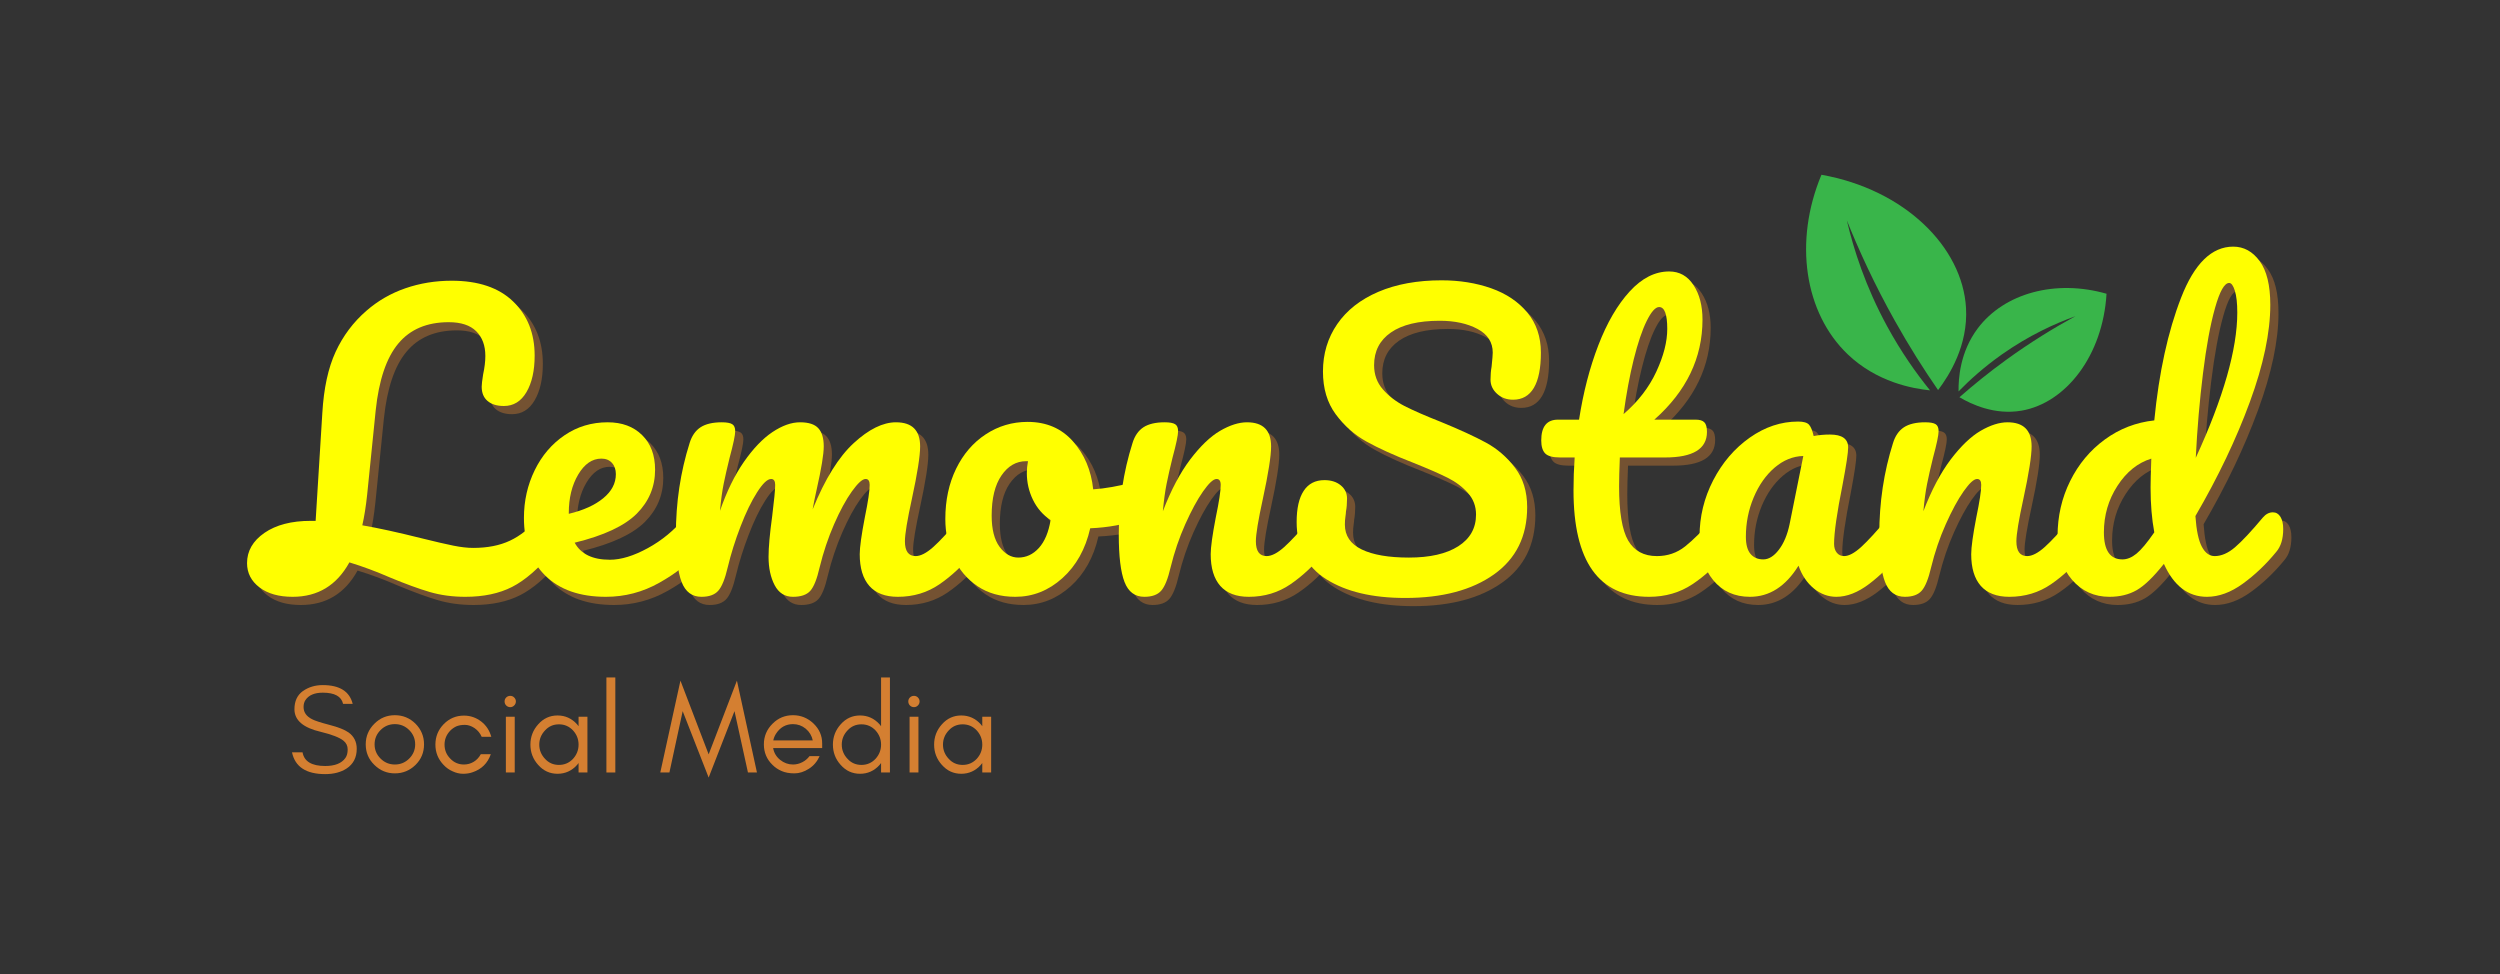
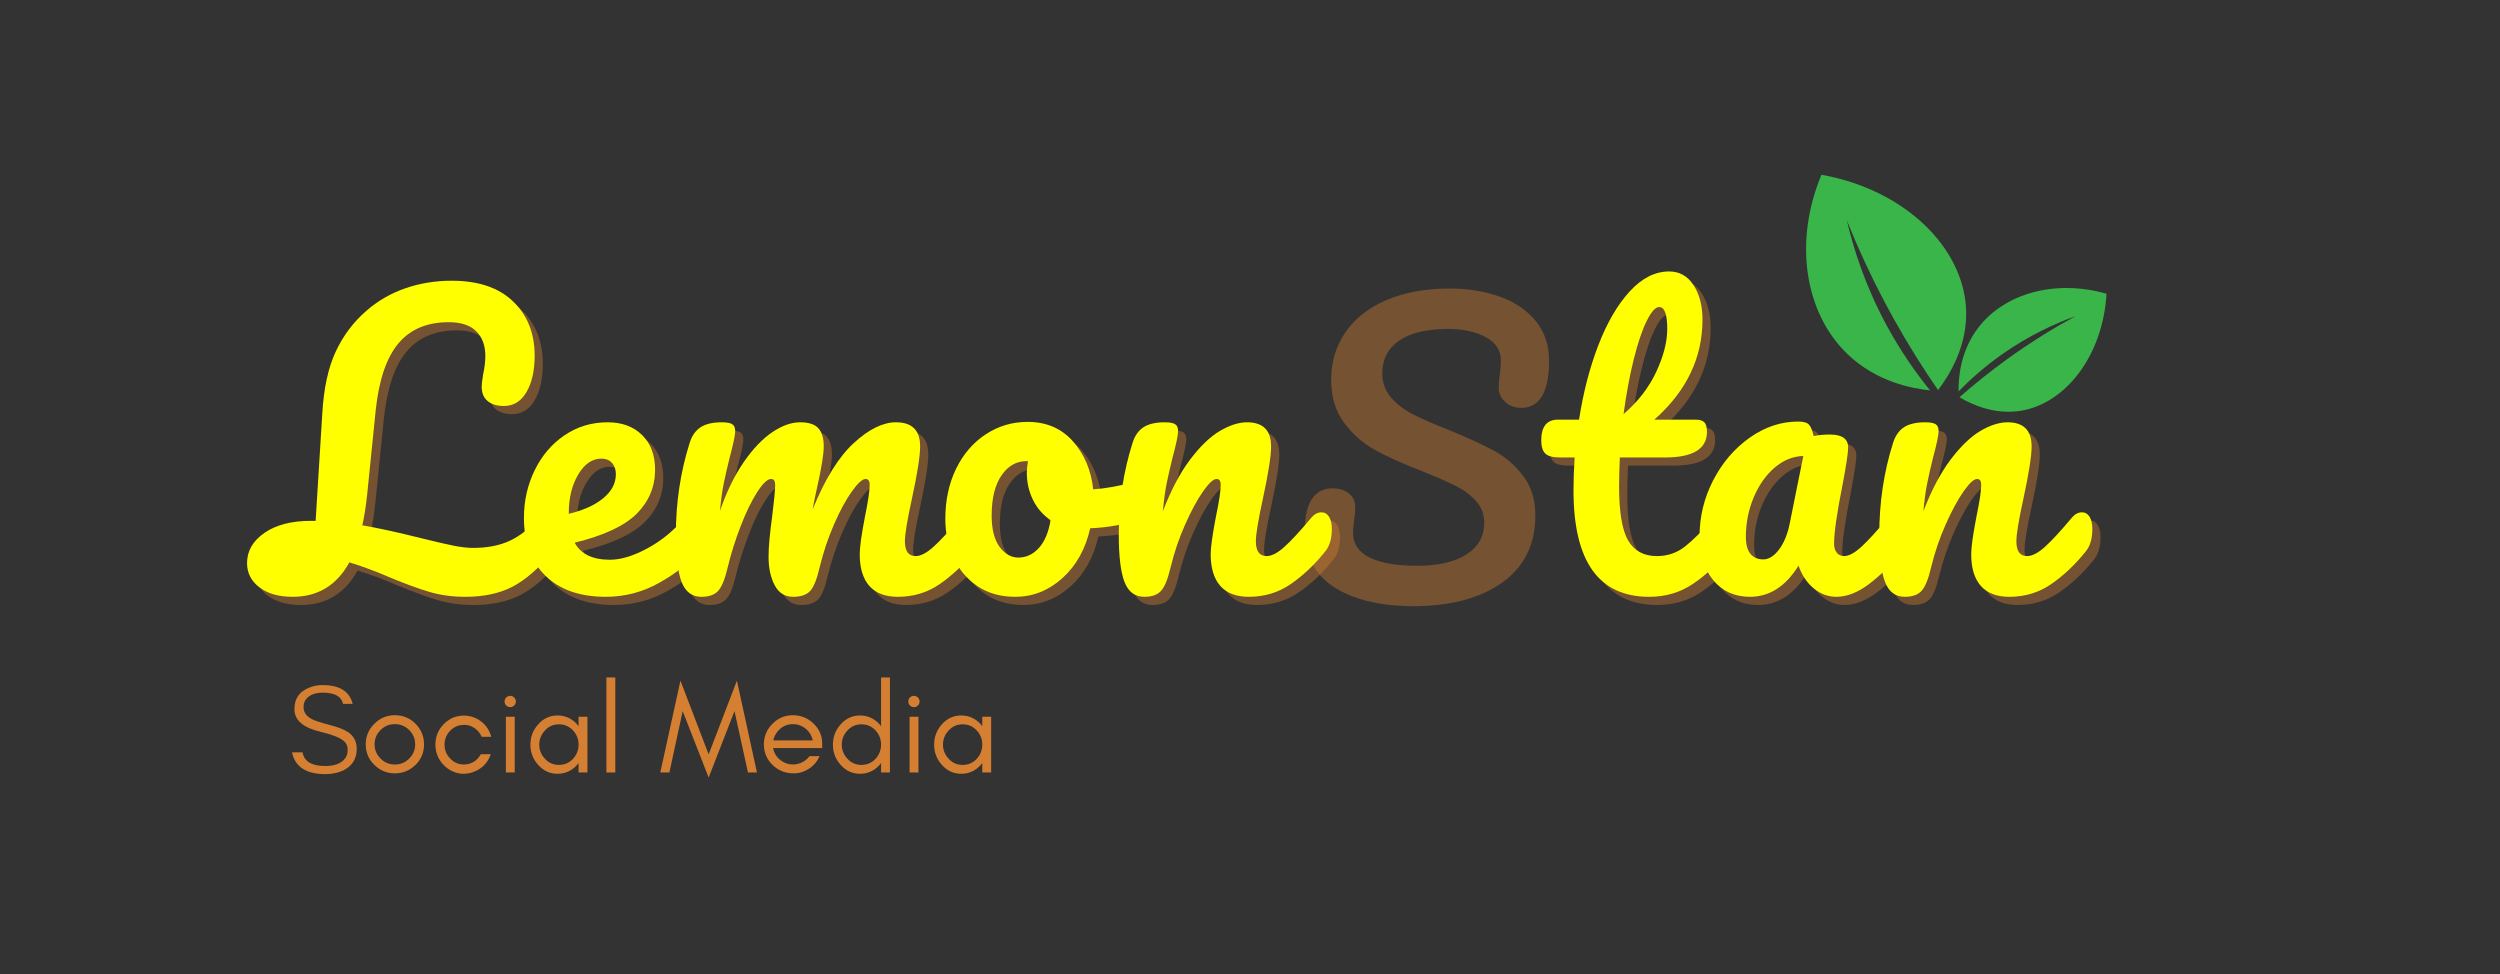
<svg xmlns="http://www.w3.org/2000/svg" width="770" viewBox="0 0 577.5 225" height="300" preserveAspectRatio="xMidYMid meet">
  <rect x="0" y="0" width="577.5" height="225" fill="#333333" stroke="none" />
  <defs>
    <g />
    <clipPath id="8556d33951">
      <path d="M 417 40 L 455 40 L 455 91 L 417 91 Z M 417 40 " clip-rule="nonzero" />
    </clipPath>
    <clipPath id="08a3c5e7fa">
-       <path d="M 418.258 38.469 L 491.766 56.48 L 480.891 100.875 L 407.379 82.867 Z M 418.258 38.469 " clip-rule="nonzero" />
+       <path d="M 418.258 38.469 L 491.766 56.48 L 480.891 100.875 L 407.379 82.867 Z " clip-rule="nonzero" />
    </clipPath>
    <clipPath id="09e1a84f66">
      <path d="M 492.039 56.547 L 418.531 38.535 L 407.652 82.934 L 481.164 100.941 Z M 492.039 56.547 " clip-rule="nonzero" />
    </clipPath>
    <clipPath id="25a90e2864">
      <path d="M 492.039 56.547 L 418.531 38.535 L 407.652 82.934 L 481.164 100.941 Z M 492.039 56.547 " clip-rule="nonzero" />
    </clipPath>
    <clipPath id="643e827302">
      <path d="M 452 66 L 487 66 L 487 96 L 452 96 Z M 452 66 " clip-rule="nonzero" />
    </clipPath>
    <clipPath id="338aff7afb">
      <path d="M 418.258 38.469 L 491.766 56.48 L 480.891 100.875 L 407.379 82.867 Z M 418.258 38.469 " clip-rule="nonzero" />
    </clipPath>
    <clipPath id="64ebc04f32">
      <path d="M 492.039 56.547 L 418.531 38.535 L 407.652 82.934 L 481.164 100.941 Z M 492.039 56.547 " clip-rule="nonzero" />
    </clipPath>
    <clipPath id="5a3a238201">
      <path d="M 492.039 56.547 L 418.531 38.535 L 407.652 82.934 L 481.164 100.941 Z M 492.039 56.547 " clip-rule="nonzero" />
    </clipPath>
  </defs>
  <g fill="#d47f31" fill-opacity="0.4">
    <g transform="translate(62.475, 139.333)">
      <g>
        <path d="M 66.266 -19.094 C 67.004 -19.094 67.586 -18.75 68.016 -18.062 C 68.441 -17.375 68.656 -16.43 68.656 -15.234 C 68.656 -13.016 68.113 -11.25 67.031 -9.938 C 63.832 -6.102 60.734 -3.414 57.734 -1.875 C 54.742 -0.344 51.133 0.422 46.906 0.422 C 43.945 0.422 41.207 0.051 38.688 -0.688 C 36.176 -1.426 33.125 -2.539 29.531 -4.031 C 26.281 -5.445 23.145 -6.613 20.125 -7.531 C 17.207 -2.227 12.836 0.422 7.016 0.422 C 3.816 0.422 1.266 -0.301 -0.641 -1.75 C -2.555 -3.207 -3.516 -5.078 -3.516 -7.359 C -3.516 -10.16 -2.176 -12.488 0.5 -14.344 C 3.188 -16.195 6.758 -17.125 11.219 -17.125 L 12.328 -17.125 L 13.875 -42.031 C 14.207 -47.738 15.227 -52.445 16.938 -56.156 C 18.656 -59.863 21.031 -63.031 24.062 -65.656 C 26.688 -67.945 29.68 -69.676 33.047 -70.844 C 36.41 -72.008 39.977 -72.594 43.75 -72.594 C 49.914 -72.594 54.648 -70.992 57.953 -67.797 C 61.266 -64.609 62.922 -60.441 62.922 -55.297 C 62.922 -51.816 62.289 -49.004 61.031 -46.859 C 59.781 -44.723 58.039 -43.656 55.812 -43.656 C 54.219 -43.656 52.961 -44.039 52.047 -44.812 C 51.141 -45.582 50.688 -46.68 50.688 -48.109 C 50.688 -48.629 50.797 -49.57 51.016 -50.938 C 51.359 -52.531 51.531 -53.957 51.531 -55.219 C 51.531 -57.613 50.832 -59.508 49.438 -60.906 C 48.039 -62.312 45.914 -63.016 43.062 -63.016 C 38.039 -63.016 34.16 -61.367 31.422 -58.078 C 28.68 -54.797 26.941 -49.648 26.203 -42.641 L 24.234 -23.203 C 23.941 -20.461 23.566 -18.094 23.109 -16.094 C 26.766 -15.469 31.332 -14.469 36.812 -13.094 C 40.008 -12.301 42.461 -11.734 44.172 -11.391 C 45.891 -11.047 47.406 -10.875 48.719 -10.875 C 52.02 -10.875 54.852 -11.43 57.219 -12.547 C 59.594 -13.66 61.836 -15.441 63.953 -17.891 C 64.641 -18.691 65.41 -19.094 66.266 -19.094 Z M 66.266 -19.094 " />
      </g>
    </g>
  </g>
  <g fill="#d47f31" fill-opacity="0.4">
    <g transform="translate(120.092, 139.333)">
      <g>
        <path d="M 42.297 -19.094 C 43.035 -19.094 43.617 -18.75 44.047 -18.062 C 44.473 -17.375 44.688 -16.43 44.688 -15.234 C 44.688 -12.953 44.145 -11.188 43.062 -9.938 C 40.945 -7.363 37.961 -4.992 34.109 -2.828 C 30.266 -0.66 26.145 0.422 21.75 0.422 C 15.75 0.422 11.094 -1.203 7.781 -4.453 C 4.477 -7.703 2.828 -12.156 2.828 -17.812 C 2.828 -21.75 3.656 -25.414 5.312 -28.812 C 6.969 -32.207 9.266 -34.898 12.203 -36.891 C 15.141 -38.891 18.461 -39.891 22.172 -39.891 C 25.484 -39.891 28.133 -38.906 30.125 -36.938 C 32.125 -34.969 33.125 -32.301 33.125 -28.938 C 33.125 -25 31.711 -21.613 28.891 -18.781 C 26.066 -15.957 21.285 -13.723 14.547 -12.078 C 15.973 -9.453 18.688 -8.141 22.688 -8.141 C 25.25 -8.141 28.172 -9.035 31.453 -10.828 C 34.742 -12.629 37.586 -14.984 39.984 -17.891 C 40.66 -18.691 41.43 -19.094 42.297 -19.094 Z M 20.719 -31.5 C 18.602 -31.5 16.816 -30.27 15.359 -27.812 C 13.91 -25.363 13.188 -22.398 13.188 -18.922 L 13.188 -18.75 C 16.551 -19.551 19.203 -20.75 21.141 -22.344 C 23.086 -23.938 24.062 -25.789 24.062 -27.906 C 24.062 -28.988 23.758 -29.859 23.156 -30.516 C 22.562 -31.172 21.75 -31.5 20.719 -31.5 Z M 20.719 -31.5 " />
      </g>
    </g>
  </g>
  <g fill="#d47f31" fill-opacity="0.4">
    <g transform="translate(153.739, 139.333)">
      <g>
        <path d="M 10.188 0.422 C 8.02 0.422 6.492 -0.719 5.609 -3 C 4.723 -5.281 4.281 -8.93 4.281 -13.953 C 4.281 -21.367 5.336 -28.414 7.453 -35.094 C 7.961 -36.75 8.801 -37.961 9.969 -38.734 C 11.145 -39.504 12.785 -39.891 14.891 -39.891 C 16.035 -39.891 16.836 -39.742 17.297 -39.453 C 17.754 -39.172 17.984 -38.633 17.984 -37.844 C 17.984 -36.926 17.551 -34.867 16.688 -31.672 C 16.125 -29.391 15.672 -27.406 15.328 -25.719 C 14.984 -24.039 14.695 -21.945 14.469 -19.438 C 16.008 -23.883 17.848 -27.648 19.984 -30.734 C 22.129 -33.816 24.328 -36.113 26.578 -37.625 C 28.836 -39.133 30.961 -39.891 32.953 -39.891 C 34.953 -39.891 36.363 -39.43 37.188 -38.516 C 38.02 -37.609 38.438 -36.211 38.438 -34.328 C 38.438 -32.504 37.895 -29.195 36.812 -24.406 C 36.352 -22.344 36.039 -20.801 35.875 -19.781 C 38.727 -26.801 41.895 -31.906 45.375 -35.094 C 48.852 -38.289 52.102 -39.891 55.125 -39.891 C 58.844 -39.891 60.703 -38.035 60.703 -34.328 C 60.703 -32.098 60.07 -28.078 58.812 -22.266 C 57.727 -17.297 57.188 -14.008 57.188 -12.406 C 57.188 -10.125 58.016 -8.984 59.672 -8.984 C 60.805 -8.984 62.16 -9.68 63.734 -11.078 C 65.305 -12.484 67.406 -14.754 70.031 -17.891 C 70.719 -18.691 71.488 -19.094 72.344 -19.094 C 73.082 -19.094 73.664 -18.75 74.094 -18.062 C 74.52 -17.375 74.734 -16.43 74.734 -15.234 C 74.734 -12.953 74.191 -11.188 73.109 -9.938 C 70.648 -6.906 68.008 -4.422 65.188 -2.484 C 62.363 -0.547 59.156 0.422 55.562 0.422 C 52.645 0.422 50.445 -0.414 48.969 -2.094 C 47.488 -3.781 46.75 -6.223 46.75 -9.422 C 46.75 -11.016 47.145 -13.867 47.938 -17.984 C 48.676 -21.578 49.047 -24.055 49.047 -25.422 C 49.047 -26.336 48.734 -26.797 48.109 -26.797 C 47.367 -26.797 46.312 -25.836 44.938 -23.922 C 43.57 -22.016 42.203 -19.488 40.828 -16.344 C 39.461 -13.207 38.352 -9.898 37.5 -6.422 C 36.875 -3.68 36.145 -1.852 35.312 -0.938 C 34.488 -0.031 33.16 0.422 31.328 0.422 C 29.453 0.422 28.039 -0.473 27.094 -2.266 C 26.156 -4.066 25.688 -6.25 25.688 -8.812 C 25.688 -10.988 25.969 -14.129 26.531 -18.234 C 26.988 -21.891 27.219 -24.285 27.219 -25.422 C 27.219 -26.336 26.906 -26.797 26.281 -26.797 C 25.426 -26.797 24.344 -25.766 23.031 -23.703 C 21.719 -21.648 20.445 -19.023 19.219 -15.828 C 17.988 -12.641 17.004 -9.504 16.266 -6.422 C 15.641 -3.734 14.91 -1.922 14.078 -0.984 C 13.254 -0.047 11.957 0.422 10.188 0.422 Z M 10.188 0.422 " />
      </g>
    </g>
  </g>
  <g fill="#d47f31" fill-opacity="0.4">
    <g transform="translate(217.435, 139.333)">
      <g>
        <path d="M 47.766 -26.281 C 48.516 -26.281 49.086 -25.91 49.484 -25.172 C 49.879 -24.43 50.078 -23.488 50.078 -22.344 C 50.078 -19.602 49.25 -17.977 47.594 -17.469 C 44.176 -16.27 40.41 -15.582 36.297 -15.406 C 35.211 -10.613 33.07 -6.773 29.875 -3.891 C 26.676 -1.016 23.051 0.422 19 0.422 C 15.582 0.422 12.66 -0.398 10.234 -2.047 C 7.805 -3.703 5.961 -5.898 4.703 -8.641 C 3.453 -11.379 2.828 -14.348 2.828 -17.547 C 2.828 -21.891 3.656 -25.758 5.312 -29.156 C 6.969 -32.551 9.25 -35.203 12.156 -37.109 C 15.062 -39.023 18.285 -39.984 21.828 -39.984 C 26.172 -39.984 29.664 -38.484 32.312 -35.484 C 34.969 -32.484 36.523 -28.789 36.984 -24.406 C 39.66 -24.57 42.859 -25.141 46.578 -26.109 C 47.023 -26.223 47.422 -26.281 47.766 -26.281 Z M 19.688 -8.641 C 21.508 -8.641 23.094 -9.379 24.438 -10.859 C 25.781 -12.348 26.68 -14.492 27.141 -17.297 C 25.367 -18.492 24.008 -20.062 23.062 -22 C 22.125 -23.938 21.656 -25.992 21.656 -28.172 C 21.656 -29.078 21.742 -29.988 21.922 -30.906 L 21.484 -30.906 C 19.203 -30.906 17.305 -29.805 15.797 -27.609 C 14.285 -25.41 13.531 -22.316 13.531 -18.328 C 13.531 -15.18 14.141 -12.781 15.359 -11.125 C 16.586 -9.469 18.031 -8.641 19.688 -8.641 Z M 19.688 -8.641 " />
      </g>
    </g>
  </g>
  <g fill="#d47f31" fill-opacity="0.4">
    <g transform="translate(256.046, 139.333)">
      <g>
        <path d="M 10.188 0.422 C 8.02 0.422 6.492 -0.719 5.609 -3 C 4.723 -5.281 4.281 -8.93 4.281 -13.953 C 4.281 -21.367 5.336 -28.414 7.453 -35.094 C 7.961 -36.75 8.801 -37.961 9.969 -38.734 C 11.145 -39.504 12.785 -39.891 14.891 -39.891 C 16.035 -39.891 16.836 -39.742 17.297 -39.453 C 17.754 -39.172 17.984 -38.633 17.984 -37.844 C 17.984 -36.926 17.551 -34.867 16.688 -31.672 C 16.125 -29.391 15.672 -27.391 15.328 -25.672 C 14.984 -23.961 14.695 -21.852 14.469 -19.344 C 16.352 -24.25 18.461 -28.242 20.797 -31.328 C 23.141 -34.41 25.438 -36.609 27.688 -37.922 C 29.945 -39.234 32.02 -39.891 33.906 -39.891 C 37.613 -39.891 39.469 -38.035 39.469 -34.328 C 39.469 -32.098 38.836 -28.078 37.578 -22.266 C 36.492 -17.297 35.953 -14.008 35.953 -12.406 C 35.953 -10.125 36.781 -8.984 38.438 -8.984 C 39.582 -8.984 40.938 -9.68 42.5 -11.078 C 44.07 -12.484 46.172 -14.754 48.797 -17.891 C 49.484 -18.691 50.254 -19.094 51.109 -19.094 C 51.848 -19.094 52.43 -18.75 52.859 -18.062 C 53.285 -17.375 53.5 -16.43 53.5 -15.234 C 53.5 -12.953 52.957 -11.188 51.875 -9.938 C 49.426 -6.906 46.785 -4.422 43.953 -2.484 C 41.129 -0.547 37.922 0.422 34.328 0.422 C 31.422 0.422 29.223 -0.414 27.734 -2.094 C 26.254 -3.781 25.516 -6.223 25.516 -9.422 C 25.516 -11.016 25.91 -13.867 26.703 -17.984 C 27.453 -21.578 27.828 -24.055 27.828 -25.422 C 27.828 -26.336 27.508 -26.797 26.875 -26.797 C 26.133 -26.797 25.094 -25.836 23.75 -23.922 C 22.414 -22.016 21.047 -19.488 19.641 -16.344 C 18.242 -13.207 17.117 -9.898 16.266 -6.422 C 15.641 -3.734 14.91 -1.922 14.078 -0.984 C 13.254 -0.047 11.957 0.422 10.188 0.422 Z M 10.188 0.422 " />
      </g>
    </g>
  </g>
  <g fill="#d47f31" fill-opacity="0.4">
    <g transform="translate(298.511, 139.333)">
      <g>
        <path d="M 28 0.688 C 20.406 0.688 14.32 -0.754 9.75 -3.641 C 5.188 -6.523 2.906 -10.93 2.906 -16.859 C 2.906 -20.004 3.445 -22.398 4.531 -24.047 C 5.613 -25.703 7.211 -26.531 9.328 -26.531 C 10.867 -26.531 12.125 -26.129 13.094 -25.328 C 14.062 -24.535 14.547 -23.516 14.547 -22.266 C 14.547 -21.117 14.461 -20.117 14.297 -19.266 C 14.297 -19.035 14.254 -18.633 14.172 -18.062 C 14.086 -17.488 14.047 -16.891 14.047 -16.266 C 14.047 -13.691 15.344 -11.773 17.938 -10.516 C 20.531 -9.266 24.164 -8.641 28.844 -8.641 C 33.695 -8.641 37.492 -9.508 40.234 -11.25 C 42.973 -13 44.344 -15.441 44.344 -18.578 C 44.344 -20.516 43.711 -22.18 42.453 -23.578 C 41.203 -24.984 39.633 -26.156 37.75 -27.094 C 35.863 -28.039 33.211 -29.195 29.797 -30.562 C 25.398 -32.27 21.816 -33.895 19.047 -35.438 C 16.273 -36.977 13.906 -39.078 11.938 -41.734 C 9.969 -44.391 8.984 -47.688 8.984 -51.625 C 8.984 -55.727 10.082 -59.379 12.281 -62.578 C 14.477 -65.773 17.645 -68.258 21.781 -70.031 C 25.926 -71.801 30.797 -72.688 36.391 -72.688 C 40.555 -72.688 44.379 -72.07 47.859 -70.844 C 51.336 -69.613 54.117 -67.742 56.203 -65.234 C 58.285 -62.723 59.328 -59.641 59.328 -55.984 C 59.328 -52.391 58.785 -49.676 57.703 -47.844 C 56.617 -46.02 55.02 -45.109 52.906 -45.109 C 51.426 -45.109 50.188 -45.566 49.188 -46.484 C 48.188 -47.398 47.688 -48.484 47.688 -49.734 C 47.688 -50.816 47.77 -51.816 47.938 -52.734 C 48.113 -54.441 48.203 -55.523 48.203 -55.984 C 48.203 -58.379 47.031 -60.203 44.688 -61.453 C 42.344 -62.711 39.43 -63.344 35.953 -63.344 C 31.047 -63.344 27.289 -62.441 24.688 -60.641 C 22.094 -58.848 20.797 -56.328 20.797 -53.078 C 20.797 -50.91 21.469 -49.055 22.812 -47.516 C 24.156 -45.973 25.82 -44.688 27.812 -43.656 C 29.812 -42.633 32.613 -41.41 36.219 -39.984 C 40.551 -38.211 44.031 -36.613 46.656 -35.188 C 49.281 -33.758 51.52 -31.816 53.375 -29.359 C 55.227 -26.91 56.156 -23.891 56.156 -20.297 C 56.156 -13.555 53.598 -8.375 48.484 -4.75 C 43.379 -1.125 36.551 0.688 28 0.688 Z M 28 0.688 " />
      </g>
    </g>
  </g>
  <g fill="#d47f31" fill-opacity="0.4">
    <g transform="translate(357.841, 139.333)">
      <g>
        <path d="M 42.297 -19.094 C 43.035 -19.094 43.617 -18.75 44.047 -18.062 C 44.473 -17.375 44.688 -16.43 44.688 -15.234 C 44.688 -12.953 44.145 -11.188 43.062 -9.938 C 40.602 -6.906 37.914 -4.422 35 -2.484 C 32.094 -0.547 28.758 0.422 25 0.422 C 13.352 0.422 7.531 -7.766 7.531 -24.141 C 7.531 -26.648 7.617 -29.191 7.797 -31.766 L 4.453 -31.766 C 2.742 -31.766 1.586 -32.078 0.984 -32.703 C 0.379 -33.328 0.078 -34.328 0.078 -35.703 C 0.078 -38.898 1.363 -40.5 3.938 -40.5 L 8.812 -40.5 C 9.781 -46.77 11.266 -52.5 13.266 -57.688 C 15.266 -62.883 17.676 -67.023 20.5 -70.109 C 23.32 -73.191 26.363 -74.734 29.625 -74.734 C 32.02 -74.734 33.898 -73.676 35.266 -71.562 C 36.641 -69.457 37.328 -66.805 37.328 -63.609 C 37.328 -54.766 33.617 -47.062 26.203 -40.5 L 35.781 -40.5 C 36.695 -40.5 37.352 -40.297 37.75 -39.891 C 38.156 -39.492 38.359 -38.754 38.359 -37.672 C 38.359 -33.734 35.129 -31.766 28.672 -31.766 L 18.234 -31.766 C 18.117 -28.91 18.062 -26.68 18.062 -25.078 C 18.062 -19.148 18.758 -14.984 20.156 -12.578 C 21.562 -10.18 23.773 -8.984 26.797 -8.984 C 29.254 -8.984 31.422 -9.723 33.297 -11.203 C 35.18 -12.691 37.41 -14.922 39.984 -17.891 C 40.66 -18.691 41.43 -19.094 42.297 -19.094 Z M 27.312 -66.516 C 26.457 -66.516 25.5 -65.441 24.438 -63.297 C 23.383 -61.16 22.383 -58.195 21.438 -54.406 C 20.5 -50.613 19.719 -46.406 19.094 -41.781 C 22.457 -44.688 24.977 -47.953 26.656 -51.578 C 28.344 -55.203 29.188 -58.5 29.188 -61.469 C 29.188 -64.832 28.562 -66.516 27.312 -66.516 Z M 27.312 -66.516 " />
      </g>
    </g>
  </g>
  <g fill="#d47f31" fill-opacity="0.4">
    <g transform="translate(391.487, 139.333)">
      <g>
        <path d="M 14.641 0.422 C 11.098 0.422 8.27 -0.859 6.156 -3.422 C 4.051 -5.992 3 -9.363 3 -13.531 C 3 -18.094 4.051 -22.414 6.156 -26.5 C 8.27 -30.582 11.082 -33.863 14.594 -36.344 C 18.102 -38.82 21.828 -40.062 25.766 -40.062 C 27.023 -40.062 27.867 -39.816 28.297 -39.328 C 28.723 -38.848 29.078 -37.977 29.359 -36.719 C 30.555 -36.945 31.812 -37.062 33.125 -37.062 C 35.926 -37.062 37.328 -36.066 37.328 -34.078 C 37.328 -32.879 36.898 -30.023 36.047 -25.516 C 34.734 -18.953 34.078 -14.383 34.078 -11.812 C 34.078 -10.957 34.289 -10.27 34.719 -9.75 C 35.145 -9.238 35.703 -8.984 36.391 -8.984 C 37.473 -8.984 38.785 -9.68 40.328 -11.078 C 41.867 -12.484 43.953 -14.754 46.578 -17.891 C 47.254 -18.691 48.023 -19.094 48.891 -19.094 C 49.629 -19.094 50.211 -18.75 50.641 -18.062 C 51.066 -17.375 51.281 -16.43 51.281 -15.234 C 51.281 -12.953 50.738 -11.188 49.656 -9.938 C 47.312 -7.02 44.828 -4.562 42.203 -2.562 C 39.578 -0.57 37.039 0.422 34.594 0.422 C 32.707 0.422 30.977 -0.219 29.406 -1.5 C 27.832 -2.781 26.648 -4.535 25.859 -6.766 C 22.891 -1.973 19.148 0.422 14.641 0.422 Z M 17.719 -8.219 C 18.977 -8.219 20.176 -8.957 21.312 -10.438 C 22.457 -11.926 23.285 -13.895 23.797 -16.344 L 26.969 -32.109 C 24.57 -32.047 22.359 -31.145 20.328 -29.406 C 18.305 -27.664 16.695 -25.367 15.5 -22.516 C 14.301 -19.66 13.703 -16.633 13.703 -13.438 C 13.703 -11.664 14.055 -10.352 14.766 -9.5 C 15.484 -8.645 16.469 -8.219 17.719 -8.219 Z M 17.719 -8.219 " />
      </g>
    </g>
  </g>
  <g fill="#d47f31" fill-opacity="0.4">
    <g transform="translate(431.725, 139.333)">
      <g>
        <path d="M 10.188 0.422 C 8.02 0.422 6.492 -0.719 5.609 -3 C 4.723 -5.281 4.281 -8.93 4.281 -13.953 C 4.281 -21.367 5.336 -28.414 7.453 -35.094 C 7.961 -36.75 8.801 -37.961 9.969 -38.734 C 11.145 -39.504 12.785 -39.891 14.891 -39.891 C 16.035 -39.891 16.836 -39.742 17.297 -39.453 C 17.754 -39.172 17.984 -38.633 17.984 -37.844 C 17.984 -36.926 17.551 -34.867 16.688 -31.672 C 16.125 -29.391 15.672 -27.391 15.328 -25.672 C 14.984 -23.961 14.695 -21.852 14.469 -19.344 C 16.352 -24.25 18.461 -28.242 20.797 -31.328 C 23.141 -34.41 25.438 -36.609 27.688 -37.922 C 29.945 -39.234 32.02 -39.891 33.906 -39.891 C 37.613 -39.891 39.469 -38.035 39.469 -34.328 C 39.469 -32.098 38.836 -28.078 37.578 -22.266 C 36.492 -17.297 35.953 -14.008 35.953 -12.406 C 35.953 -10.125 36.781 -8.984 38.438 -8.984 C 39.582 -8.984 40.938 -9.68 42.5 -11.078 C 44.07 -12.484 46.172 -14.754 48.797 -17.891 C 49.484 -18.691 50.254 -19.094 51.109 -19.094 C 51.848 -19.094 52.43 -18.75 52.859 -18.062 C 53.285 -17.375 53.5 -16.43 53.5 -15.234 C 53.5 -12.953 52.957 -11.188 51.875 -9.938 C 49.426 -6.906 46.785 -4.422 43.953 -2.484 C 41.129 -0.547 37.922 0.422 34.328 0.422 C 31.422 0.422 29.223 -0.414 27.734 -2.094 C 26.254 -3.781 25.516 -6.223 25.516 -9.422 C 25.516 -11.016 25.91 -13.867 26.703 -17.984 C 27.453 -21.578 27.828 -24.055 27.828 -25.422 C 27.828 -26.336 27.508 -26.797 26.875 -26.797 C 26.133 -26.797 25.094 -25.836 23.75 -23.922 C 22.414 -22.016 21.047 -19.488 19.641 -16.344 C 18.242 -13.207 17.117 -9.898 16.266 -6.422 C 15.641 -3.734 14.91 -1.922 14.078 -0.984 C 13.254 -0.047 11.957 0.422 10.188 0.422 Z M 10.188 0.422 " />
      </g>
    </g>
    <g transform="translate(474.189, 139.333)">
      <g>
-         <path d="M 52.734 -19.094 C 53.473 -19.094 54.055 -18.75 54.484 -18.062 C 54.91 -17.375 55.125 -16.43 55.125 -15.234 C 55.125 -12.953 54.582 -11.188 53.5 -9.938 C 51.164 -7.082 48.598 -4.641 45.797 -2.609 C 43.004 -0.586 40.238 0.422 37.5 0.422 C 33.156 0.422 29.844 -2.113 27.562 -7.188 C 25.164 -4.164 23.066 -2.141 21.266 -1.109 C 19.473 -0.086 17.379 0.422 14.984 0.422 C 11.504 0.422 8.633 -0.875 6.375 -3.469 C 4.125 -6.062 3 -9.441 3 -13.609 C 3 -18.172 3.969 -22.406 5.906 -26.312 C 7.844 -30.227 10.508 -33.426 13.906 -35.906 C 17.301 -38.395 21.113 -39.867 25.344 -40.328 C 26.426 -51.398 28.492 -60.859 31.547 -68.703 C 34.598 -76.547 38.609 -80.469 43.578 -80.469 C 46.023 -80.469 48.062 -79.352 49.688 -77.125 C 51.32 -74.906 52.141 -71.539 52.141 -67.031 C 52.141 -60.633 50.566 -53.156 47.422 -44.594 C 44.285 -36.039 40.094 -27.254 34.844 -18.234 C 35.07 -14.922 35.57 -12.551 36.344 -11.125 C 37.113 -9.695 38.098 -8.984 39.297 -8.984 C 40.836 -8.984 42.406 -9.664 44 -11.031 C 45.602 -12.406 47.742 -14.691 50.422 -17.891 C 51.109 -18.691 51.879 -19.094 52.734 -19.094 Z M 42.641 -72.078 C 41.547 -72.078 40.457 -70.148 39.375 -66.297 C 38.289 -62.453 37.363 -57.414 36.594 -51.188 C 35.82 -44.969 35.266 -38.461 34.922 -31.672 C 41.316 -45.598 44.516 -56.785 44.516 -65.234 C 44.516 -67.398 44.328 -69.082 43.953 -70.281 C 43.586 -71.477 43.148 -72.078 42.641 -72.078 Z M 17.984 -8.219 C 19.066 -8.219 20.148 -8.66 21.234 -9.547 C 22.316 -10.43 23.688 -12.07 25.344 -14.469 C 24.77 -17.551 24.484 -21.004 24.484 -24.828 C 24.484 -26.191 24.539 -28.414 24.656 -31.5 C 21.52 -30.531 18.91 -28.43 16.828 -25.203 C 14.742 -21.984 13.703 -18.406 13.703 -14.469 C 13.703 -10.301 15.129 -8.219 17.984 -8.219 Z M 17.984 -8.219 " />
-       </g>
+         </g>
    </g>
  </g>
  <g fill="#ffff00" fill-opacity="1">
    <g transform="translate(60.583, 137.441)">
      <g>
        <path d="M 66.266 -19.094 C 67.004 -19.094 67.586 -18.75 68.016 -18.062 C 68.441 -17.375 68.656 -16.43 68.656 -15.234 C 68.656 -13.016 68.113 -11.25 67.031 -9.938 C 63.832 -6.102 60.734 -3.414 57.734 -1.875 C 54.742 -0.344 51.133 0.422 46.906 0.422 C 43.945 0.422 41.207 0.051 38.688 -0.688 C 36.176 -1.426 33.125 -2.539 29.531 -4.031 C 26.281 -5.445 23.145 -6.613 20.125 -7.531 C 17.207 -2.227 12.836 0.422 7.016 0.422 C 3.816 0.422 1.266 -0.301 -0.641 -1.75 C -2.555 -3.207 -3.516 -5.078 -3.516 -7.359 C -3.516 -10.16 -2.176 -12.488 0.5 -14.344 C 3.188 -16.195 6.758 -17.125 11.219 -17.125 L 12.328 -17.125 L 13.875 -42.031 C 14.207 -47.738 15.227 -52.445 16.938 -56.156 C 18.656 -59.863 21.031 -63.031 24.062 -65.656 C 26.688 -67.945 29.68 -69.676 33.047 -70.844 C 36.41 -72.008 39.977 -72.594 43.75 -72.594 C 49.914 -72.594 54.648 -70.992 57.953 -67.797 C 61.266 -64.609 62.922 -60.441 62.922 -55.297 C 62.922 -51.816 62.289 -49.004 61.031 -46.859 C 59.781 -44.723 58.039 -43.656 55.812 -43.656 C 54.219 -43.656 52.961 -44.039 52.047 -44.812 C 51.141 -45.582 50.688 -46.68 50.688 -48.109 C 50.688 -48.629 50.797 -49.57 51.016 -50.938 C 51.359 -52.531 51.531 -53.957 51.531 -55.219 C 51.531 -57.613 50.832 -59.508 49.438 -60.906 C 48.039 -62.312 45.914 -63.016 43.062 -63.016 C 38.039 -63.016 34.16 -61.367 31.422 -58.078 C 28.68 -54.797 26.941 -49.648 26.203 -42.641 L 24.234 -23.203 C 23.941 -20.461 23.566 -18.094 23.109 -16.094 C 26.766 -15.469 31.332 -14.469 36.812 -13.094 C 40.008 -12.301 42.461 -11.734 44.172 -11.391 C 45.891 -11.047 47.406 -10.875 48.719 -10.875 C 52.02 -10.875 54.852 -11.43 57.219 -12.547 C 59.594 -13.66 61.836 -15.441 63.953 -17.891 C 64.641 -18.691 65.41 -19.094 66.266 -19.094 Z M 66.266 -19.094 " />
      </g>
    </g>
  </g>
  <g fill="#ffff00" fill-opacity="1">
    <g transform="translate(118.201, 137.441)">
      <g>
        <path d="M 42.297 -19.094 C 43.035 -19.094 43.617 -18.75 44.047 -18.062 C 44.473 -17.375 44.688 -16.43 44.688 -15.234 C 44.688 -12.953 44.145 -11.188 43.062 -9.938 C 40.945 -7.363 37.961 -4.992 34.109 -2.828 C 30.266 -0.66 26.145 0.422 21.75 0.422 C 15.75 0.422 11.094 -1.203 7.781 -4.453 C 4.477 -7.703 2.828 -12.156 2.828 -17.812 C 2.828 -21.75 3.656 -25.414 5.312 -28.812 C 6.969 -32.207 9.266 -34.898 12.203 -36.891 C 15.141 -38.891 18.461 -39.891 22.172 -39.891 C 25.484 -39.891 28.133 -38.906 30.125 -36.938 C 32.125 -34.969 33.125 -32.301 33.125 -28.938 C 33.125 -25 31.711 -21.613 28.891 -18.781 C 26.066 -15.957 21.285 -13.723 14.547 -12.078 C 15.973 -9.453 18.688 -8.141 22.688 -8.141 C 25.25 -8.141 28.172 -9.035 31.453 -10.828 C 34.742 -12.629 37.586 -14.984 39.984 -17.891 C 40.66 -18.691 41.43 -19.094 42.297 -19.094 Z M 20.719 -31.5 C 18.602 -31.5 16.816 -30.27 15.359 -27.812 C 13.91 -25.363 13.188 -22.398 13.188 -18.922 L 13.188 -18.75 C 16.551 -19.551 19.203 -20.75 21.141 -22.344 C 23.086 -23.938 24.062 -25.789 24.062 -27.906 C 24.062 -28.988 23.758 -29.859 23.156 -30.516 C 22.562 -31.172 21.75 -31.5 20.719 -31.5 Z M 20.719 -31.5 " />
      </g>
    </g>
  </g>
  <g fill="#ffff00" fill-opacity="1">
    <g transform="translate(151.847, 137.441)">
      <g>
        <path d="M 10.188 0.422 C 8.02 0.422 6.492 -0.719 5.609 -3 C 4.723 -5.281 4.281 -8.93 4.281 -13.953 C 4.281 -21.367 5.336 -28.414 7.453 -35.094 C 7.961 -36.75 8.801 -37.961 9.969 -38.734 C 11.145 -39.504 12.785 -39.891 14.891 -39.891 C 16.035 -39.891 16.836 -39.742 17.297 -39.453 C 17.754 -39.172 17.984 -38.633 17.984 -37.844 C 17.984 -36.926 17.551 -34.867 16.688 -31.672 C 16.125 -29.391 15.672 -27.406 15.328 -25.719 C 14.984 -24.039 14.695 -21.945 14.469 -19.438 C 16.008 -23.883 17.848 -27.648 19.984 -30.734 C 22.129 -33.816 24.328 -36.113 26.578 -37.625 C 28.836 -39.133 30.961 -39.891 32.953 -39.891 C 34.953 -39.891 36.363 -39.43 37.188 -38.516 C 38.02 -37.609 38.438 -36.211 38.438 -34.328 C 38.438 -32.504 37.895 -29.195 36.812 -24.406 C 36.352 -22.344 36.039 -20.801 35.875 -19.781 C 38.727 -26.801 41.895 -31.906 45.375 -35.094 C 48.852 -38.289 52.102 -39.891 55.125 -39.891 C 58.844 -39.891 60.703 -38.035 60.703 -34.328 C 60.703 -32.098 60.07 -28.078 58.812 -22.266 C 57.727 -17.297 57.188 -14.008 57.188 -12.406 C 57.188 -10.125 58.016 -8.984 59.672 -8.984 C 60.805 -8.984 62.16 -9.68 63.734 -11.078 C 65.305 -12.484 67.406 -14.754 70.031 -17.891 C 70.719 -18.691 71.488 -19.094 72.344 -19.094 C 73.082 -19.094 73.664 -18.75 74.094 -18.062 C 74.52 -17.375 74.734 -16.43 74.734 -15.234 C 74.734 -12.953 74.191 -11.188 73.109 -9.938 C 70.648 -6.906 68.008 -4.422 65.188 -2.484 C 62.363 -0.547 59.156 0.422 55.562 0.422 C 52.645 0.422 50.445 -0.414 48.969 -2.094 C 47.488 -3.781 46.75 -6.223 46.75 -9.422 C 46.75 -11.016 47.145 -13.867 47.938 -17.984 C 48.676 -21.578 49.047 -24.055 49.047 -25.422 C 49.047 -26.336 48.734 -26.797 48.109 -26.797 C 47.367 -26.797 46.312 -25.836 44.938 -23.922 C 43.57 -22.016 42.203 -19.488 40.828 -16.344 C 39.461 -13.207 38.352 -9.898 37.5 -6.422 C 36.875 -3.68 36.145 -1.852 35.312 -0.938 C 34.488 -0.031 33.16 0.422 31.328 0.422 C 29.453 0.422 28.039 -0.473 27.094 -2.266 C 26.156 -4.066 25.688 -6.25 25.688 -8.812 C 25.688 -10.988 25.969 -14.129 26.531 -18.234 C 26.988 -21.891 27.219 -24.285 27.219 -25.422 C 27.219 -26.336 26.906 -26.797 26.281 -26.797 C 25.426 -26.797 24.344 -25.766 23.031 -23.703 C 21.719 -21.648 20.445 -19.023 19.219 -15.828 C 17.988 -12.641 17.004 -9.504 16.266 -6.422 C 15.641 -3.734 14.91 -1.922 14.078 -0.984 C 13.254 -0.047 11.957 0.422 10.188 0.422 Z M 10.188 0.422 " />
      </g>
    </g>
  </g>
  <g fill="#ffff00" fill-opacity="1">
    <g transform="translate(215.543, 137.441)">
      <g>
        <path d="M 47.766 -26.281 C 48.516 -26.281 49.086 -25.91 49.484 -25.172 C 49.879 -24.43 50.078 -23.488 50.078 -22.344 C 50.078 -19.602 49.25 -17.977 47.594 -17.469 C 44.176 -16.27 40.41 -15.582 36.297 -15.406 C 35.211 -10.613 33.07 -6.773 29.875 -3.891 C 26.676 -1.016 23.051 0.422 19 0.422 C 15.582 0.422 12.66 -0.398 10.234 -2.047 C 7.805 -3.703 5.961 -5.898 4.703 -8.641 C 3.453 -11.379 2.828 -14.348 2.828 -17.547 C 2.828 -21.891 3.656 -25.758 5.312 -29.156 C 6.969 -32.551 9.25 -35.203 12.156 -37.109 C 15.062 -39.023 18.285 -39.984 21.828 -39.984 C 26.172 -39.984 29.664 -38.484 32.312 -35.484 C 34.969 -32.484 36.523 -28.789 36.984 -24.406 C 39.66 -24.57 42.859 -25.141 46.578 -26.109 C 47.023 -26.223 47.422 -26.281 47.766 -26.281 Z M 19.688 -8.641 C 21.508 -8.641 23.094 -9.379 24.438 -10.859 C 25.781 -12.348 26.68 -14.492 27.141 -17.297 C 25.367 -18.492 24.008 -20.062 23.062 -22 C 22.125 -23.938 21.656 -25.992 21.656 -28.172 C 21.656 -29.078 21.742 -29.988 21.922 -30.906 L 21.484 -30.906 C 19.203 -30.906 17.305 -29.805 15.797 -27.609 C 14.285 -25.41 13.531 -22.316 13.531 -18.328 C 13.531 -15.18 14.141 -12.781 15.359 -11.125 C 16.586 -9.469 18.031 -8.641 19.688 -8.641 Z M 19.688 -8.641 " />
      </g>
    </g>
  </g>
  <g fill="#ffff00" fill-opacity="1">
    <g transform="translate(254.155, 137.441)">
      <g>
        <path d="M 10.188 0.422 C 8.02 0.422 6.492 -0.719 5.609 -3 C 4.723 -5.281 4.281 -8.93 4.281 -13.953 C 4.281 -21.367 5.336 -28.414 7.453 -35.094 C 7.961 -36.75 8.801 -37.961 9.969 -38.734 C 11.145 -39.504 12.785 -39.891 14.891 -39.891 C 16.035 -39.891 16.836 -39.742 17.297 -39.453 C 17.754 -39.172 17.984 -38.633 17.984 -37.844 C 17.984 -36.926 17.551 -34.867 16.688 -31.672 C 16.125 -29.391 15.672 -27.391 15.328 -25.672 C 14.984 -23.961 14.695 -21.852 14.469 -19.344 C 16.352 -24.25 18.461 -28.242 20.797 -31.328 C 23.141 -34.41 25.438 -36.609 27.688 -37.922 C 29.945 -39.234 32.02 -39.891 33.906 -39.891 C 37.613 -39.891 39.469 -38.035 39.469 -34.328 C 39.469 -32.098 38.836 -28.078 37.578 -22.266 C 36.492 -17.297 35.953 -14.008 35.953 -12.406 C 35.953 -10.125 36.781 -8.984 38.438 -8.984 C 39.582 -8.984 40.938 -9.68 42.5 -11.078 C 44.07 -12.484 46.172 -14.754 48.797 -17.891 C 49.484 -18.691 50.254 -19.094 51.109 -19.094 C 51.848 -19.094 52.43 -18.75 52.859 -18.062 C 53.285 -17.375 53.5 -16.43 53.5 -15.234 C 53.5 -12.953 52.957 -11.188 51.875 -9.938 C 49.426 -6.906 46.785 -4.422 43.953 -2.484 C 41.129 -0.547 37.922 0.422 34.328 0.422 C 31.422 0.422 29.223 -0.414 27.734 -2.094 C 26.254 -3.781 25.516 -6.223 25.516 -9.422 C 25.516 -11.016 25.91 -13.867 26.703 -17.984 C 27.453 -21.578 27.828 -24.055 27.828 -25.422 C 27.828 -26.336 27.508 -26.797 26.875 -26.797 C 26.133 -26.797 25.094 -25.836 23.75 -23.922 C 22.414 -22.016 21.047 -19.488 19.641 -16.344 C 18.242 -13.207 17.117 -9.898 16.266 -6.422 C 15.641 -3.734 14.91 -1.922 14.078 -0.984 C 13.254 -0.047 11.957 0.422 10.188 0.422 Z M 10.188 0.422 " />
      </g>
    </g>
  </g>
  <g fill="#ffff00" fill-opacity="1">
    <g transform="translate(296.619, 137.441)">
      <g>
-         <path d="M 28 0.688 C 20.406 0.688 14.32 -0.754 9.75 -3.641 C 5.188 -6.523 2.906 -10.93 2.906 -16.859 C 2.906 -20.004 3.445 -22.398 4.531 -24.047 C 5.613 -25.703 7.211 -26.531 9.328 -26.531 C 10.867 -26.531 12.125 -26.129 13.094 -25.328 C 14.062 -24.535 14.547 -23.516 14.547 -22.266 C 14.547 -21.117 14.461 -20.117 14.297 -19.266 C 14.297 -19.035 14.254 -18.633 14.172 -18.062 C 14.086 -17.488 14.047 -16.891 14.047 -16.266 C 14.047 -13.691 15.344 -11.773 17.938 -10.516 C 20.531 -9.266 24.164 -8.641 28.844 -8.641 C 33.695 -8.641 37.492 -9.508 40.234 -11.25 C 42.973 -13 44.344 -15.441 44.344 -18.578 C 44.344 -20.516 43.711 -22.18 42.453 -23.578 C 41.203 -24.984 39.633 -26.156 37.75 -27.094 C 35.863 -28.039 33.211 -29.195 29.797 -30.562 C 25.398 -32.27 21.816 -33.895 19.047 -35.438 C 16.273 -36.977 13.906 -39.078 11.938 -41.734 C 9.969 -44.391 8.984 -47.688 8.984 -51.625 C 8.984 -55.727 10.082 -59.379 12.281 -62.578 C 14.477 -65.773 17.645 -68.258 21.781 -70.031 C 25.926 -71.801 30.797 -72.688 36.391 -72.688 C 40.555 -72.688 44.379 -72.07 47.859 -70.844 C 51.336 -69.613 54.117 -67.742 56.203 -65.234 C 58.285 -62.723 59.328 -59.641 59.328 -55.984 C 59.328 -52.391 58.785 -49.676 57.703 -47.844 C 56.617 -46.02 55.02 -45.109 52.906 -45.109 C 51.426 -45.109 50.188 -45.566 49.188 -46.484 C 48.188 -47.398 47.688 -48.484 47.688 -49.734 C 47.688 -50.816 47.77 -51.816 47.938 -52.734 C 48.113 -54.441 48.203 -55.523 48.203 -55.984 C 48.203 -58.379 47.031 -60.203 44.688 -61.453 C 42.344 -62.711 39.43 -63.344 35.953 -63.344 C 31.047 -63.344 27.289 -62.441 24.688 -60.641 C 22.094 -58.848 20.797 -56.328 20.797 -53.078 C 20.797 -50.91 21.469 -49.055 22.812 -47.516 C 24.156 -45.973 25.82 -44.688 27.812 -43.656 C 29.812 -42.633 32.613 -41.41 36.219 -39.984 C 40.551 -38.211 44.031 -36.613 46.656 -35.188 C 49.281 -33.758 51.52 -31.816 53.375 -29.359 C 55.227 -26.91 56.156 -23.891 56.156 -20.297 C 56.156 -13.555 53.598 -8.375 48.484 -4.75 C 43.379 -1.125 36.551 0.688 28 0.688 Z M 28 0.688 " />
-       </g>
+         </g>
    </g>
  </g>
  <g fill="#ffff00" fill-opacity="1">
    <g transform="translate(355.949, 137.441)">
      <g>
        <path d="M 42.297 -19.094 C 43.035 -19.094 43.617 -18.75 44.047 -18.062 C 44.473 -17.375 44.688 -16.43 44.688 -15.234 C 44.688 -12.953 44.145 -11.188 43.062 -9.938 C 40.602 -6.906 37.914 -4.422 35 -2.484 C 32.094 -0.547 28.758 0.422 25 0.422 C 13.352 0.422 7.531 -7.766 7.531 -24.141 C 7.531 -26.648 7.617 -29.191 7.797 -31.766 L 4.453 -31.766 C 2.742 -31.766 1.586 -32.078 0.984 -32.703 C 0.379 -33.328 0.078 -34.328 0.078 -35.703 C 0.078 -38.898 1.363 -40.5 3.938 -40.5 L 8.812 -40.5 C 9.781 -46.77 11.266 -52.5 13.266 -57.688 C 15.266 -62.883 17.676 -67.023 20.5 -70.109 C 23.32 -73.191 26.363 -74.734 29.625 -74.734 C 32.02 -74.734 33.898 -73.676 35.266 -71.562 C 36.641 -69.457 37.328 -66.805 37.328 -63.609 C 37.328 -54.766 33.617 -47.062 26.203 -40.5 L 35.781 -40.5 C 36.695 -40.5 37.352 -40.297 37.75 -39.891 C 38.156 -39.492 38.359 -38.754 38.359 -37.672 C 38.359 -33.734 35.129 -31.766 28.672 -31.766 L 18.234 -31.766 C 18.117 -28.91 18.062 -26.68 18.062 -25.078 C 18.062 -19.148 18.758 -14.984 20.156 -12.578 C 21.562 -10.18 23.773 -8.984 26.797 -8.984 C 29.254 -8.984 31.422 -9.723 33.297 -11.203 C 35.18 -12.691 37.41 -14.922 39.984 -17.891 C 40.66 -18.691 41.43 -19.094 42.297 -19.094 Z M 27.312 -66.516 C 26.457 -66.516 25.5 -65.441 24.438 -63.297 C 23.383 -61.16 22.383 -58.195 21.438 -54.406 C 20.5 -50.613 19.719 -46.406 19.094 -41.781 C 22.457 -44.688 24.977 -47.953 26.656 -51.578 C 28.344 -55.203 29.188 -58.5 29.188 -61.469 C 29.188 -64.832 28.562 -66.516 27.312 -66.516 Z M 27.312 -66.516 " />
      </g>
    </g>
  </g>
  <g fill="#ffff00" fill-opacity="1">
    <g transform="translate(389.595, 137.441)">
      <g>
        <path d="M 14.641 0.422 C 11.098 0.422 8.27 -0.859 6.156 -3.422 C 4.051 -5.992 3 -9.363 3 -13.531 C 3 -18.094 4.051 -22.414 6.156 -26.5 C 8.27 -30.582 11.082 -33.863 14.594 -36.344 C 18.102 -38.82 21.828 -40.062 25.766 -40.062 C 27.023 -40.062 27.867 -39.816 28.297 -39.328 C 28.723 -38.848 29.078 -37.977 29.359 -36.719 C 30.555 -36.945 31.812 -37.062 33.125 -37.062 C 35.926 -37.062 37.328 -36.066 37.328 -34.078 C 37.328 -32.879 36.898 -30.023 36.047 -25.516 C 34.734 -18.953 34.078 -14.383 34.078 -11.812 C 34.078 -10.957 34.289 -10.27 34.719 -9.75 C 35.145 -9.238 35.703 -8.984 36.391 -8.984 C 37.473 -8.984 38.785 -9.68 40.328 -11.078 C 41.867 -12.484 43.953 -14.754 46.578 -17.891 C 47.254 -18.691 48.023 -19.094 48.891 -19.094 C 49.629 -19.094 50.211 -18.75 50.641 -18.062 C 51.066 -17.375 51.281 -16.43 51.281 -15.234 C 51.281 -12.953 50.738 -11.188 49.656 -9.938 C 47.312 -7.02 44.828 -4.562 42.203 -2.562 C 39.578 -0.57 37.039 0.422 34.594 0.422 C 32.707 0.422 30.977 -0.219 29.406 -1.5 C 27.832 -2.781 26.648 -4.535 25.859 -6.766 C 22.891 -1.973 19.148 0.422 14.641 0.422 Z M 17.719 -8.219 C 18.977 -8.219 20.176 -8.957 21.312 -10.438 C 22.457 -11.926 23.285 -13.895 23.797 -16.344 L 26.969 -32.109 C 24.57 -32.047 22.359 -31.145 20.328 -29.406 C 18.305 -27.664 16.695 -25.367 15.5 -22.516 C 14.301 -19.66 13.703 -16.633 13.703 -13.438 C 13.703 -11.664 14.055 -10.352 14.766 -9.5 C 15.484 -8.645 16.469 -8.219 17.719 -8.219 Z M 17.719 -8.219 " />
      </g>
    </g>
  </g>
  <g fill="#ffff00" fill-opacity="1">
    <g transform="translate(429.833, 137.441)">
      <g>
        <path d="M 10.188 0.422 C 8.02 0.422 6.492 -0.719 5.609 -3 C 4.723 -5.281 4.281 -8.93 4.281 -13.953 C 4.281 -21.367 5.336 -28.414 7.453 -35.094 C 7.961 -36.75 8.801 -37.961 9.969 -38.734 C 11.145 -39.504 12.785 -39.891 14.891 -39.891 C 16.035 -39.891 16.836 -39.742 17.297 -39.453 C 17.754 -39.172 17.984 -38.633 17.984 -37.844 C 17.984 -36.926 17.551 -34.867 16.688 -31.672 C 16.125 -29.391 15.672 -27.391 15.328 -25.672 C 14.984 -23.961 14.695 -21.852 14.469 -19.344 C 16.352 -24.25 18.461 -28.242 20.797 -31.328 C 23.141 -34.41 25.438 -36.609 27.688 -37.922 C 29.945 -39.234 32.02 -39.891 33.906 -39.891 C 37.613 -39.891 39.469 -38.035 39.469 -34.328 C 39.469 -32.098 38.836 -28.078 37.578 -22.266 C 36.492 -17.297 35.953 -14.008 35.953 -12.406 C 35.953 -10.125 36.781 -8.984 38.438 -8.984 C 39.582 -8.984 40.938 -9.68 42.5 -11.078 C 44.07 -12.484 46.172 -14.754 48.797 -17.891 C 49.484 -18.691 50.254 -19.094 51.109 -19.094 C 51.848 -19.094 52.43 -18.75 52.859 -18.062 C 53.285 -17.375 53.5 -16.43 53.5 -15.234 C 53.5 -12.953 52.957 -11.188 51.875 -9.938 C 49.426 -6.906 46.785 -4.422 43.953 -2.484 C 41.129 -0.547 37.922 0.422 34.328 0.422 C 31.422 0.422 29.223 -0.414 27.734 -2.094 C 26.254 -3.781 25.516 -6.223 25.516 -9.422 C 25.516 -11.016 25.91 -13.867 26.703 -17.984 C 27.453 -21.578 27.828 -24.055 27.828 -25.422 C 27.828 -26.336 27.508 -26.797 26.875 -26.797 C 26.133 -26.797 25.094 -25.836 23.75 -23.922 C 22.414 -22.016 21.047 -19.488 19.641 -16.344 C 18.242 -13.207 17.117 -9.898 16.266 -6.422 C 15.641 -3.734 14.91 -1.922 14.078 -0.984 C 13.254 -0.047 11.957 0.422 10.188 0.422 Z M 10.188 0.422 " />
      </g>
    </g>
    <g transform="translate(472.297, 137.441)">
      <g>
-         <path d="M 52.734 -19.094 C 53.473 -19.094 54.055 -18.75 54.484 -18.062 C 54.91 -17.375 55.125 -16.43 55.125 -15.234 C 55.125 -12.953 54.582 -11.188 53.5 -9.938 C 51.164 -7.082 48.598 -4.641 45.797 -2.609 C 43.004 -0.586 40.238 0.422 37.5 0.422 C 33.156 0.422 29.844 -2.113 27.562 -7.188 C 25.164 -4.164 23.066 -2.141 21.266 -1.109 C 19.473 -0.086 17.379 0.422 14.984 0.422 C 11.504 0.422 8.633 -0.875 6.375 -3.469 C 4.125 -6.062 3 -9.441 3 -13.609 C 3 -18.172 3.969 -22.406 5.906 -26.312 C 7.844 -30.227 10.508 -33.426 13.906 -35.906 C 17.301 -38.395 21.113 -39.867 25.344 -40.328 C 26.426 -51.398 28.492 -60.859 31.547 -68.703 C 34.598 -76.547 38.609 -80.469 43.578 -80.469 C 46.023 -80.469 48.062 -79.352 49.688 -77.125 C 51.32 -74.906 52.141 -71.539 52.141 -67.031 C 52.141 -60.633 50.566 -53.156 47.422 -44.594 C 44.285 -36.039 40.094 -27.254 34.844 -18.234 C 35.07 -14.922 35.57 -12.551 36.344 -11.125 C 37.113 -9.695 38.098 -8.984 39.297 -8.984 C 40.836 -8.984 42.406 -9.664 44 -11.031 C 45.602 -12.406 47.742 -14.691 50.422 -17.891 C 51.109 -18.691 51.879 -19.094 52.734 -19.094 Z M 42.641 -72.078 C 41.547 -72.078 40.457 -70.148 39.375 -66.297 C 38.289 -62.453 37.363 -57.414 36.594 -51.188 C 35.82 -44.969 35.266 -38.461 34.922 -31.672 C 41.316 -45.598 44.516 -56.785 44.516 -65.234 C 44.516 -67.398 44.328 -69.082 43.953 -70.281 C 43.586 -71.477 43.148 -72.078 42.641 -72.078 Z M 17.984 -8.219 C 19.066 -8.219 20.148 -8.66 21.234 -9.547 C 22.316 -10.43 23.688 -12.07 25.344 -14.469 C 24.77 -17.551 24.484 -21.004 24.484 -24.828 C 24.484 -26.191 24.539 -28.414 24.656 -31.5 C 21.52 -30.531 18.91 -28.43 16.828 -25.203 C 14.742 -21.984 13.703 -18.406 13.703 -14.469 C 13.703 -10.301 15.129 -8.219 17.984 -8.219 Z M 17.984 -8.219 " />
-       </g>
+         </g>
    </g>
  </g>
  <g clip-path="url(#8556d33951)">
    <g clip-path="url(#08a3c5e7fa)">
      <g clip-path="url(#09e1a84f66)">
        <g clip-path="url(#25a90e2864)">
          <path fill="#39b54a" d="M 447.695 90.105 C 450.312 86.664 454.633 79.777 454.152 71.172 C 453.367 57.055 439.961 43.785 420.754 40.371 C 414.316 55.781 416.824 72.312 426.844 81.867 C 433.594 88.305 441.859 89.77 445.844 90.176 C 442.629 86.219 439.145 81.289 435.91 75.34 C 430.914 66.156 428.18 57.586 426.617 50.898 C 429.473 58.012 433.082 65.828 437.672 74.031 C 440.984 79.953 444.375 85.309 447.695 90.105 Z M 447.695 90.105 " fill-opacity="1" fill-rule="nonzero" />
        </g>
      </g>
    </g>
  </g>
  <g clip-path="url(#643e827302)">
    <g clip-path="url(#338aff7afb)">
      <g clip-path="url(#64ebc04f32)">
        <g clip-path="url(#5a3a238201)">
          <path fill="#39b54a" d="M 452.633 91.762 C 455.367 93.375 460.758 95.941 466.992 94.859 C 477.219 93.078 485.754 82.164 486.609 67.855 C 474.824 64.473 462.984 67.715 456.867 75.844 C 452.75 81.316 452.383 87.473 452.426 90.414 C 455.039 87.734 458.336 84.77 462.398 81.898 C 468.672 77.473 474.688 74.746 479.43 73.035 C 474.484 75.727 469.094 79.027 463.5 83.074 C 459.465 85.996 455.852 88.93 452.633 91.762 Z M 452.633 91.762 " fill-opacity="1" fill-rule="nonzero" />
        </g>
      </g>
    </g>
  </g>
  <g fill="#d47f31" fill-opacity="1">
    <g transform="translate(66.375, 178.445)">
      <g>
        <path d="M 7.719 -9.391 C 3.664 -10.328 1.641 -12.066 1.641 -14.609 C 1.641 -16.473 2.289 -17.875 3.594 -18.812 C 4.906 -19.727 6.438 -20.188 8.188 -20.188 C 12.07 -20.188 14.375 -18.742 15.094 -15.859 L 12.875 -15.859 C 12.488 -17.578 10.926 -18.438 8.188 -18.438 C 6.281 -18.438 4.945 -17.867 4.188 -16.734 C 3.895 -16.305 3.75 -15.77 3.75 -15.125 C 3.75 -13.895 4.41 -12.953 5.734 -12.297 C 6.359 -11.961 7.688 -11.531 9.719 -11 C 11.75 -10.477 13.223 -9.895 14.141 -9.25 C 15.398 -8.352 16.031 -7.094 16.031 -5.469 C 16.031 -3.457 15.242 -1.938 13.672 -0.906 C 12.336 -0.051 10.695 0.375 8.75 0.375 C 4.344 0.375 1.785 -1.301 1.078 -4.656 L 3.516 -4.656 C 3.879 -2.551 5.625 -1.5 8.75 -1.5 C 10.977 -1.5 12.531 -2.113 13.406 -3.344 C 13.758 -3.82 13.938 -4.484 13.938 -5.328 C 13.938 -6.148 13.613 -6.82 12.969 -7.344 C 12.051 -8.082 10.301 -8.766 7.719 -9.391 Z M 7.719 -9.391 " />
      </g>
    </g>
  </g>
  <g fill="#d47f31" fill-opacity="1">
    <g transform="translate(83.171, 178.445)">
      <g>
        <path d="M 12.734 -6.5 C 12.734 -7.781 12.273 -8.879 11.359 -9.797 C 10.441 -10.711 9.336 -11.172 8.047 -11.172 C 6.754 -11.172 5.648 -10.711 4.734 -9.797 C 3.816 -8.879 3.359 -7.781 3.359 -6.5 C 3.359 -5.227 3.816 -4.133 4.734 -3.219 C 5.648 -2.301 6.754 -1.844 8.047 -1.844 C 9.336 -1.844 10.441 -2.301 11.359 -3.219 C 12.273 -4.133 12.734 -5.227 12.734 -6.5 Z M 14.781 -6.5 C 14.781 -4.625 14.125 -3.039 12.812 -1.75 C 11.469 -0.445 9.879 0.203 8.047 0.203 C 6.211 0.203 4.633 -0.445 3.312 -1.75 C 1.977 -3.039 1.312 -4.625 1.312 -6.5 C 1.312 -8.352 1.977 -9.941 3.312 -11.266 C 4.613 -12.578 6.191 -13.234 8.047 -13.234 C 9.898 -13.234 11.488 -12.578 12.812 -11.266 C 14.125 -9.941 14.781 -8.352 14.781 -6.5 Z M 14.781 -6.5 " />
      </g>
    </g>
  </g>
  <g fill="#d47f31" fill-opacity="1">
    <g transform="translate(99.266, 178.445)">
      <g>
        <path d="M 14.219 -8.25 L 12 -8.25 C 11.645 -9.07 11.098 -9.738 10.359 -10.25 C 9.617 -10.75 8.867 -11 8.109 -11 C 7.348 -11 6.691 -10.883 6.141 -10.656 C 5.598 -10.395 5.129 -10.062 4.734 -9.656 C 3.859 -8.738 3.422 -7.664 3.422 -6.438 C 3.422 -5.188 3.859 -4.113 4.734 -3.219 C 5.598 -2.301 6.656 -1.844 7.906 -1.844 C 8.719 -1.844 9.477 -2.055 10.188 -2.484 C 10.863 -2.91 11.398 -3.488 11.797 -4.219 L 14.109 -4.219 C 13.379 -2.145 11.984 -0.758 9.922 -0.062 C 9.273 0.176 8.539 0.297 7.719 0.297 C 6.906 0.297 6.098 0.109 5.297 -0.266 C 4.492 -0.617 3.801 -1.109 3.219 -1.734 C 1.945 -3.055 1.312 -4.625 1.312 -6.438 C 1.312 -8.27 1.945 -9.844 3.219 -11.156 C 4.508 -12.477 6.07 -13.141 7.906 -13.141 C 9.383 -13.141 10.719 -12.68 11.906 -11.766 C 13.039 -10.891 13.812 -9.719 14.219 -8.25 Z M 14.219 -8.25 " />
      </g>
    </g>
  </g>
  <g fill="#d47f31" fill-opacity="1">
    <g transform="translate(114.511, 178.445)">
      <g>
        <path d="M 4.266 -17.328 C 4.523 -17.066 4.656 -16.766 4.656 -16.422 C 4.656 -16.047 4.523 -15.734 4.266 -15.484 C 4.016 -15.223 3.711 -15.094 3.359 -15.094 C 2.992 -15.094 2.68 -15.223 2.422 -15.484 C 2.172 -15.734 2.047 -16.047 2.047 -16.422 C 2.047 -16.766 2.172 -17.066 2.422 -17.328 C 2.68 -17.578 2.992 -17.703 3.359 -17.703 C 3.711 -17.703 4.016 -17.578 4.266 -17.328 Z M 4.391 0 L 2.344 0 L 2.344 -12.875 L 4.391 -12.875 Z M 4.391 0 " />
      </g>
    </g>
  </g>
  <g fill="#d47f31" fill-opacity="1">
    <g transform="translate(121.212, 178.445)">
      <g>
        <path d="M 12.438 -6.438 C 12.438 -7.688 12.008 -8.781 11.156 -9.719 C 10.27 -10.656 9.188 -11.125 7.906 -11.125 C 6.613 -11.125 5.539 -10.656 4.688 -9.719 C 3.801 -8.781 3.359 -7.688 3.359 -6.438 C 3.359 -5.188 3.801 -4.094 4.688 -3.156 C 5.539 -2.219 6.613 -1.75 7.906 -1.75 C 9.188 -1.75 10.27 -2.219 11.156 -3.156 C 12.008 -4.094 12.438 -5.188 12.438 -6.438 Z M 14.484 0 L 12.438 0 L 12.438 -2.188 C 12.32 -2.031 12.207 -1.883 12.094 -1.75 C 10.863 -0.383 9.359 0.297 7.578 0.297 C 5.805 0.297 4.316 -0.383 3.109 -1.75 C 1.91 -3.082 1.312 -4.645 1.312 -6.438 C 1.312 -8.227 1.91 -9.789 3.109 -11.125 C 4.316 -12.488 5.805 -13.172 7.578 -13.172 C 9.359 -13.172 10.863 -12.488 12.094 -11.125 C 12.207 -10.988 12.32 -10.844 12.438 -10.688 L 12.438 -12.875 L 14.484 -12.875 Z M 14.484 0 " />
      </g>
    </g>
  </g>
  <g fill="#d47f31" fill-opacity="1">
    <g transform="translate(137.891, 178.445)">
      <g>
        <path d="M 4.25 0 L 2.188 0 L 2.188 -21.953 L 4.25 -21.953 Z M 4.25 0 " />
      </g>
    </g>
  </g>
  <g fill="#d47f31" fill-opacity="1">
    <g transform="translate(144.329, 178.445)">
      <g />
    </g>
  </g>
  <g fill="#d47f31" fill-opacity="1">
    <g transform="translate(152.23, 178.445)">
      <g>
        <path d="M 20.547 0 L 17.438 -14.172 L 11.469 1.172 L 5.469 -14.172 L 2.406 0 L 0.297 0 L 4.953 -21.219 L 11.469 -4.188 L 18 -21.219 L 22.625 0 Z M 20.547 0 " />
      </g>
    </g>
  </g>
  <g fill="#d47f31" fill-opacity="1">
    <g transform="translate(175.142, 178.445)">
      <g>
        <path d="M 14.781 -6.734 L 14.781 -5.641 L 3.453 -5.641 C 3.648 -4.535 4.188 -3.629 5.062 -2.922 C 5.957 -2.203 6.953 -1.844 8.047 -1.844 C 8.785 -1.844 9.5 -2.02 10.188 -2.375 C 10.844 -2.707 11.398 -3.176 11.859 -3.781 L 14.188 -3.781 C 13.645 -2.551 12.828 -1.582 11.734 -0.875 C 10.617 -0.156 9.5 0.203 8.375 0.203 C 7.219 0.203 6.238 0.023 5.438 -0.328 C 4.625 -0.672 3.914 -1.145 3.312 -1.75 C 1.977 -3.039 1.312 -4.625 1.312 -6.5 C 1.312 -8.352 1.977 -9.941 3.312 -11.266 C 4.613 -12.578 6.191 -13.234 8.047 -13.234 C 9.836 -13.234 11.41 -12.598 12.766 -11.328 C 14.109 -10.035 14.781 -8.504 14.781 -6.734 Z M 12.609 -7.406 C 12.379 -8.5 11.832 -9.406 10.969 -10.125 C 10.113 -10.82 9.141 -11.172 8.047 -11.172 C 6.367 -11.172 5.051 -10.422 4.094 -8.922 C 3.801 -8.453 3.598 -7.945 3.484 -7.406 Z M 12.609 -7.406 " />
      </g>
    </g>
  </g>
  <g fill="#d47f31" fill-opacity="1">
    <g transform="translate(191.09, 178.445)">
      <g>
        <path d="M 12.438 -6.438 C 12.438 -7.688 12.008 -8.781 11.156 -9.719 C 10.27 -10.656 9.188 -11.125 7.906 -11.125 C 6.613 -11.125 5.539 -10.656 4.688 -9.719 C 3.801 -8.781 3.359 -7.688 3.359 -6.438 C 3.359 -5.188 3.801 -4.094 4.688 -3.156 C 5.539 -2.219 6.613 -1.75 7.906 -1.75 C 9.188 -1.75 10.27 -2.219 11.156 -3.156 C 12.008 -4.094 12.438 -5.188 12.438 -6.438 Z M 14.484 0 L 12.438 0 L 12.438 -2.188 C 12.32 -2.031 12.207 -1.883 12.094 -1.75 C 10.863 -0.383 9.359 0.297 7.578 0.297 C 5.805 0.297 4.316 -0.383 3.109 -1.75 C 1.91 -3.082 1.312 -4.645 1.312 -6.438 C 1.312 -8.227 1.91 -9.789 3.109 -11.125 C 4.316 -12.488 5.805 -13.172 7.578 -13.172 C 9.359 -13.172 10.863 -12.488 12.094 -11.125 C 12.207 -10.988 12.32 -10.844 12.438 -10.688 L 12.438 -21.953 L 14.484 -21.953 Z M 14.484 0 " />
      </g>
    </g>
  </g>
  <g fill="#d47f31" fill-opacity="1">
    <g transform="translate(207.769, 178.445)">
      <g>
        <path d="M 4.266 -17.328 C 4.523 -17.066 4.656 -16.766 4.656 -16.422 C 4.656 -16.047 4.523 -15.734 4.266 -15.484 C 4.016 -15.223 3.711 -15.094 3.359 -15.094 C 2.992 -15.094 2.68 -15.223 2.422 -15.484 C 2.172 -15.734 2.047 -16.047 2.047 -16.422 C 2.047 -16.766 2.172 -17.066 2.422 -17.328 C 2.68 -17.578 2.992 -17.703 3.359 -17.703 C 3.711 -17.703 4.016 -17.578 4.266 -17.328 Z M 4.391 0 L 2.344 0 L 2.344 -12.875 L 4.391 -12.875 Z M 4.391 0 " />
      </g>
    </g>
  </g>
  <g fill="#d47f31" fill-opacity="1">
    <g transform="translate(214.47, 178.445)">
      <g>
        <path d="M 12.438 -6.438 C 12.438 -7.688 12.008 -8.781 11.156 -9.719 C 10.27 -10.656 9.188 -11.125 7.906 -11.125 C 6.613 -11.125 5.539 -10.656 4.688 -9.719 C 3.801 -8.781 3.359 -7.688 3.359 -6.438 C 3.359 -5.188 3.801 -4.094 4.688 -3.156 C 5.539 -2.219 6.613 -1.75 7.906 -1.75 C 9.188 -1.75 10.27 -2.219 11.156 -3.156 C 12.008 -4.094 12.438 -5.188 12.438 -6.438 Z M 14.484 0 L 12.438 0 L 12.438 -2.188 C 12.32 -2.031 12.207 -1.883 12.094 -1.75 C 10.863 -0.383 9.359 0.297 7.578 0.297 C 5.805 0.297 4.316 -0.383 3.109 -1.75 C 1.91 -3.082 1.312 -4.645 1.312 -6.438 C 1.312 -8.227 1.91 -9.789 3.109 -11.125 C 4.316 -12.488 5.805 -13.172 7.578 -13.172 C 9.359 -13.172 10.863 -12.488 12.094 -11.125 C 12.207 -10.988 12.32 -10.844 12.438 -10.688 L 12.438 -12.875 L 14.484 -12.875 Z M 14.484 0 " />
      </g>
    </g>
  </g>
  <g fill="#d47f31" fill-opacity="1">
    <g transform="translate(231.163, 178.445)">
      <g />
    </g>
  </g>
</svg>